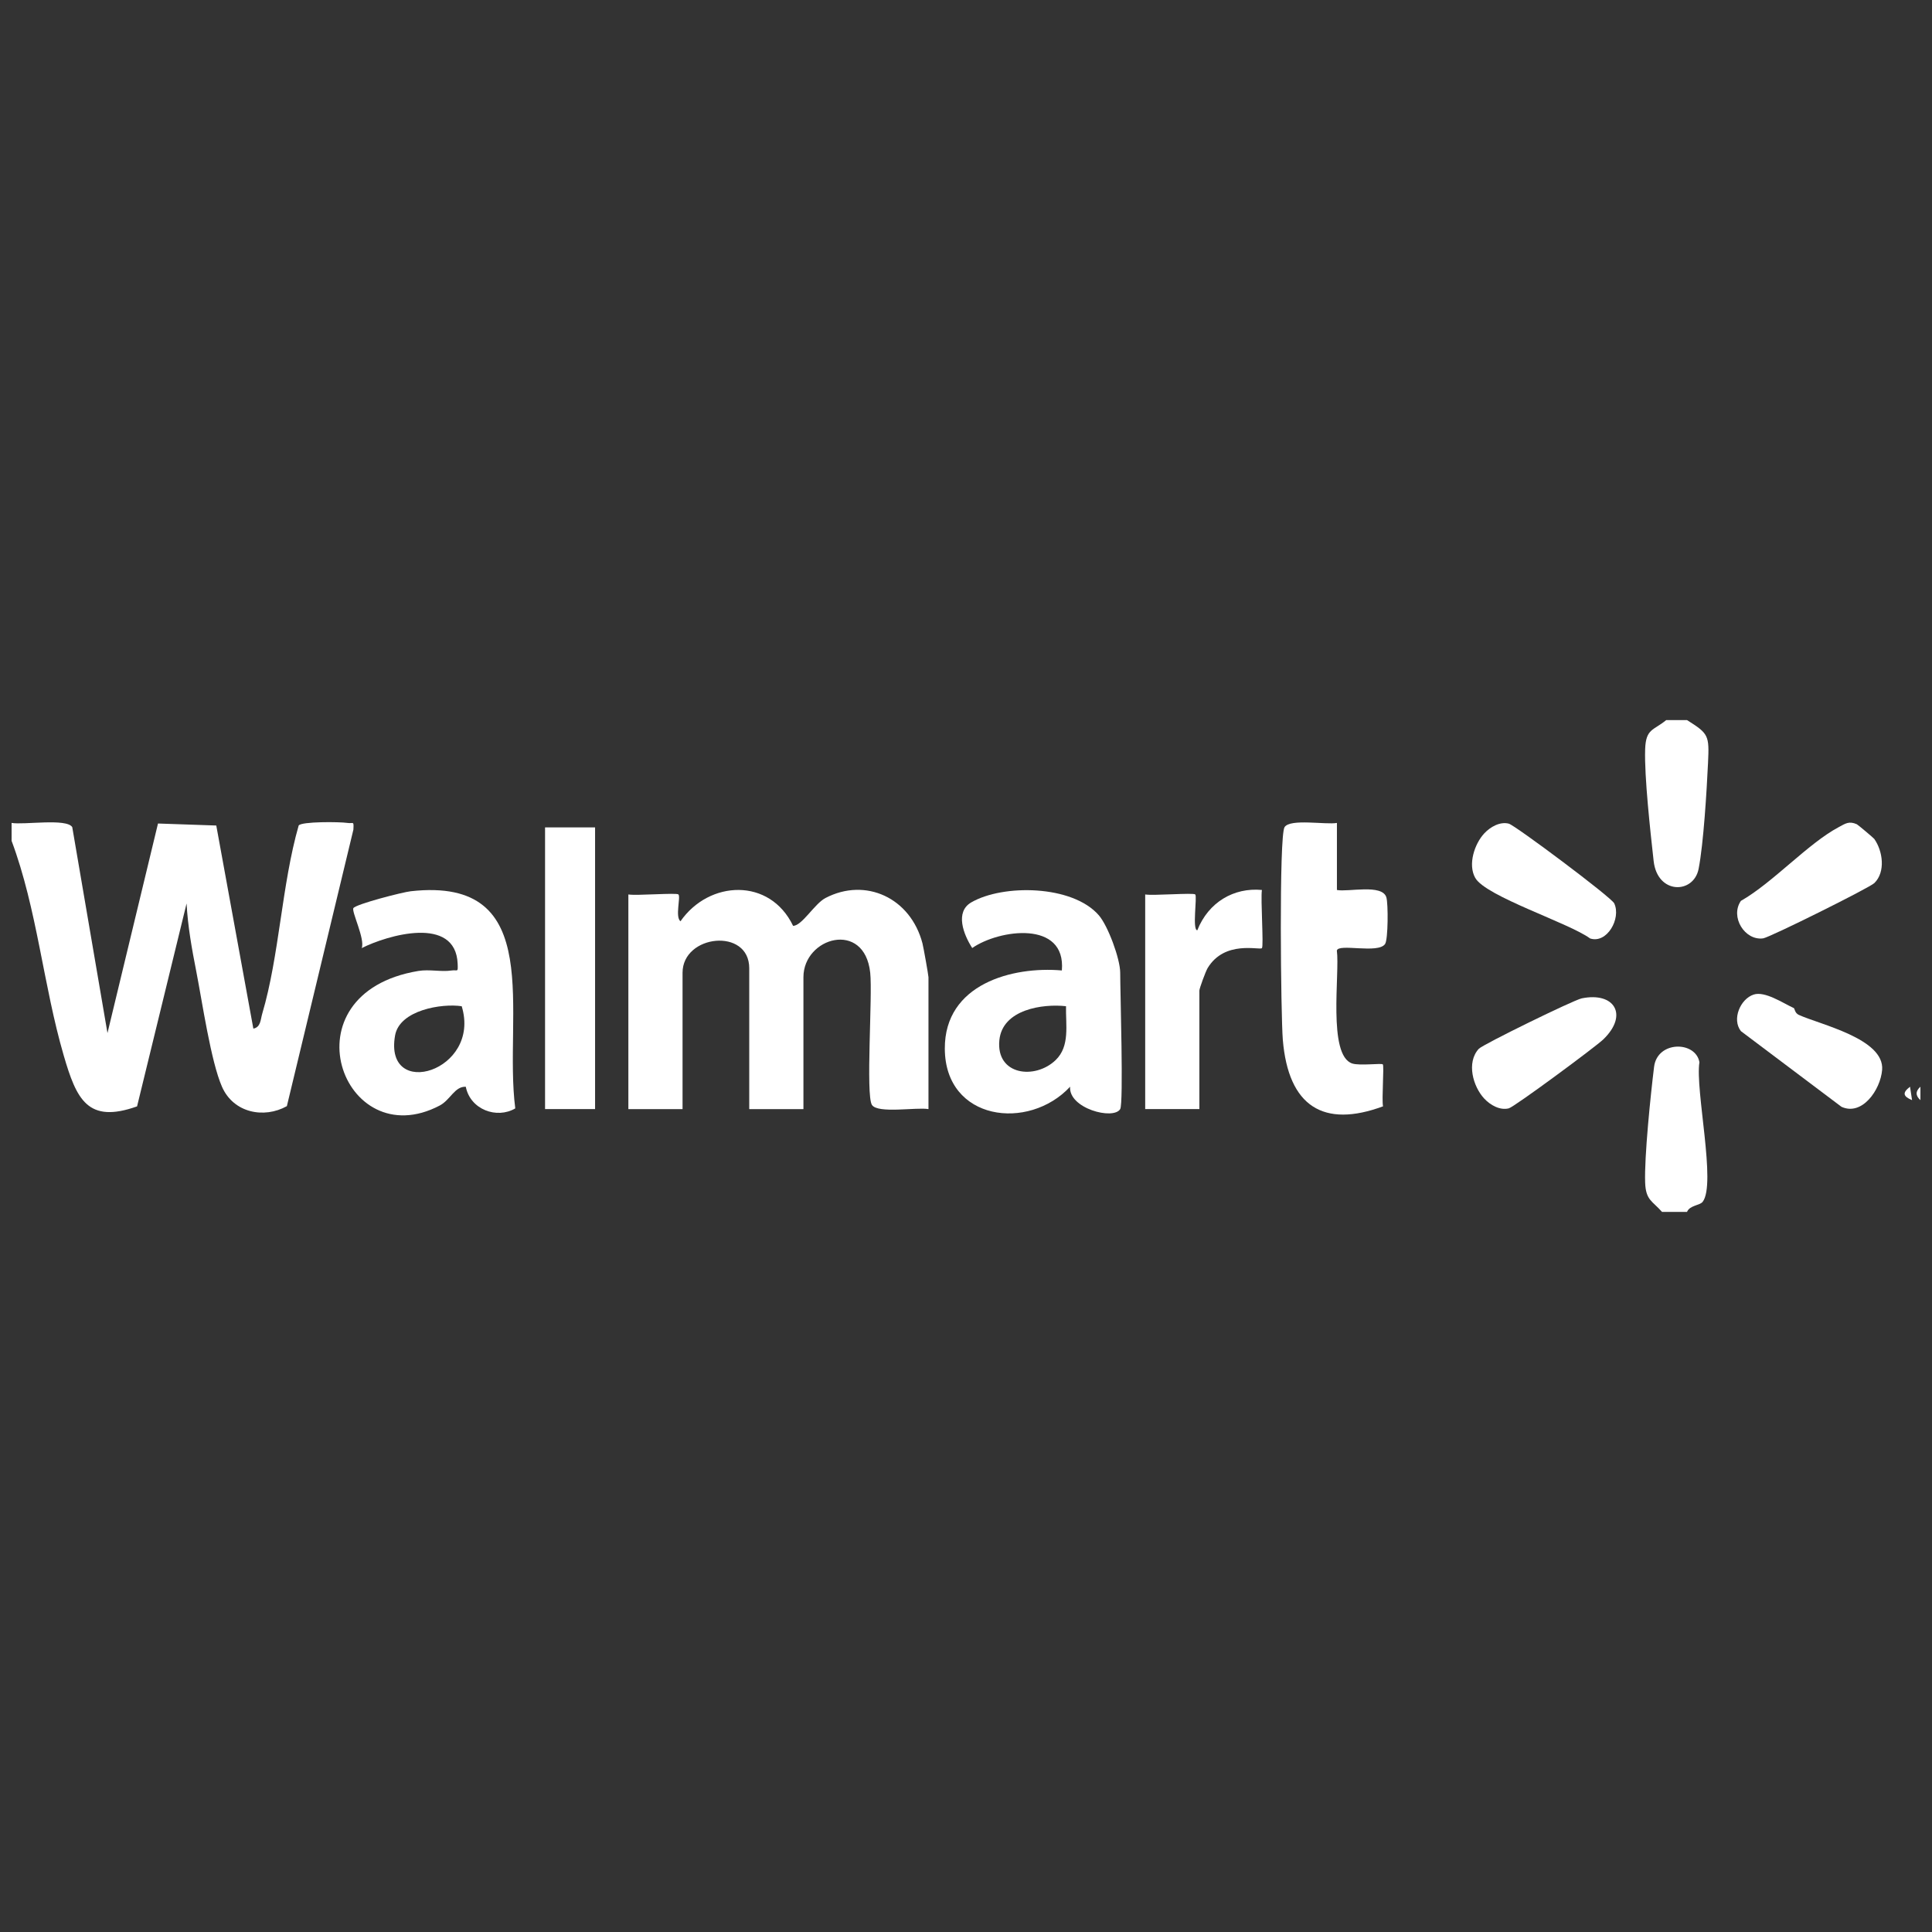
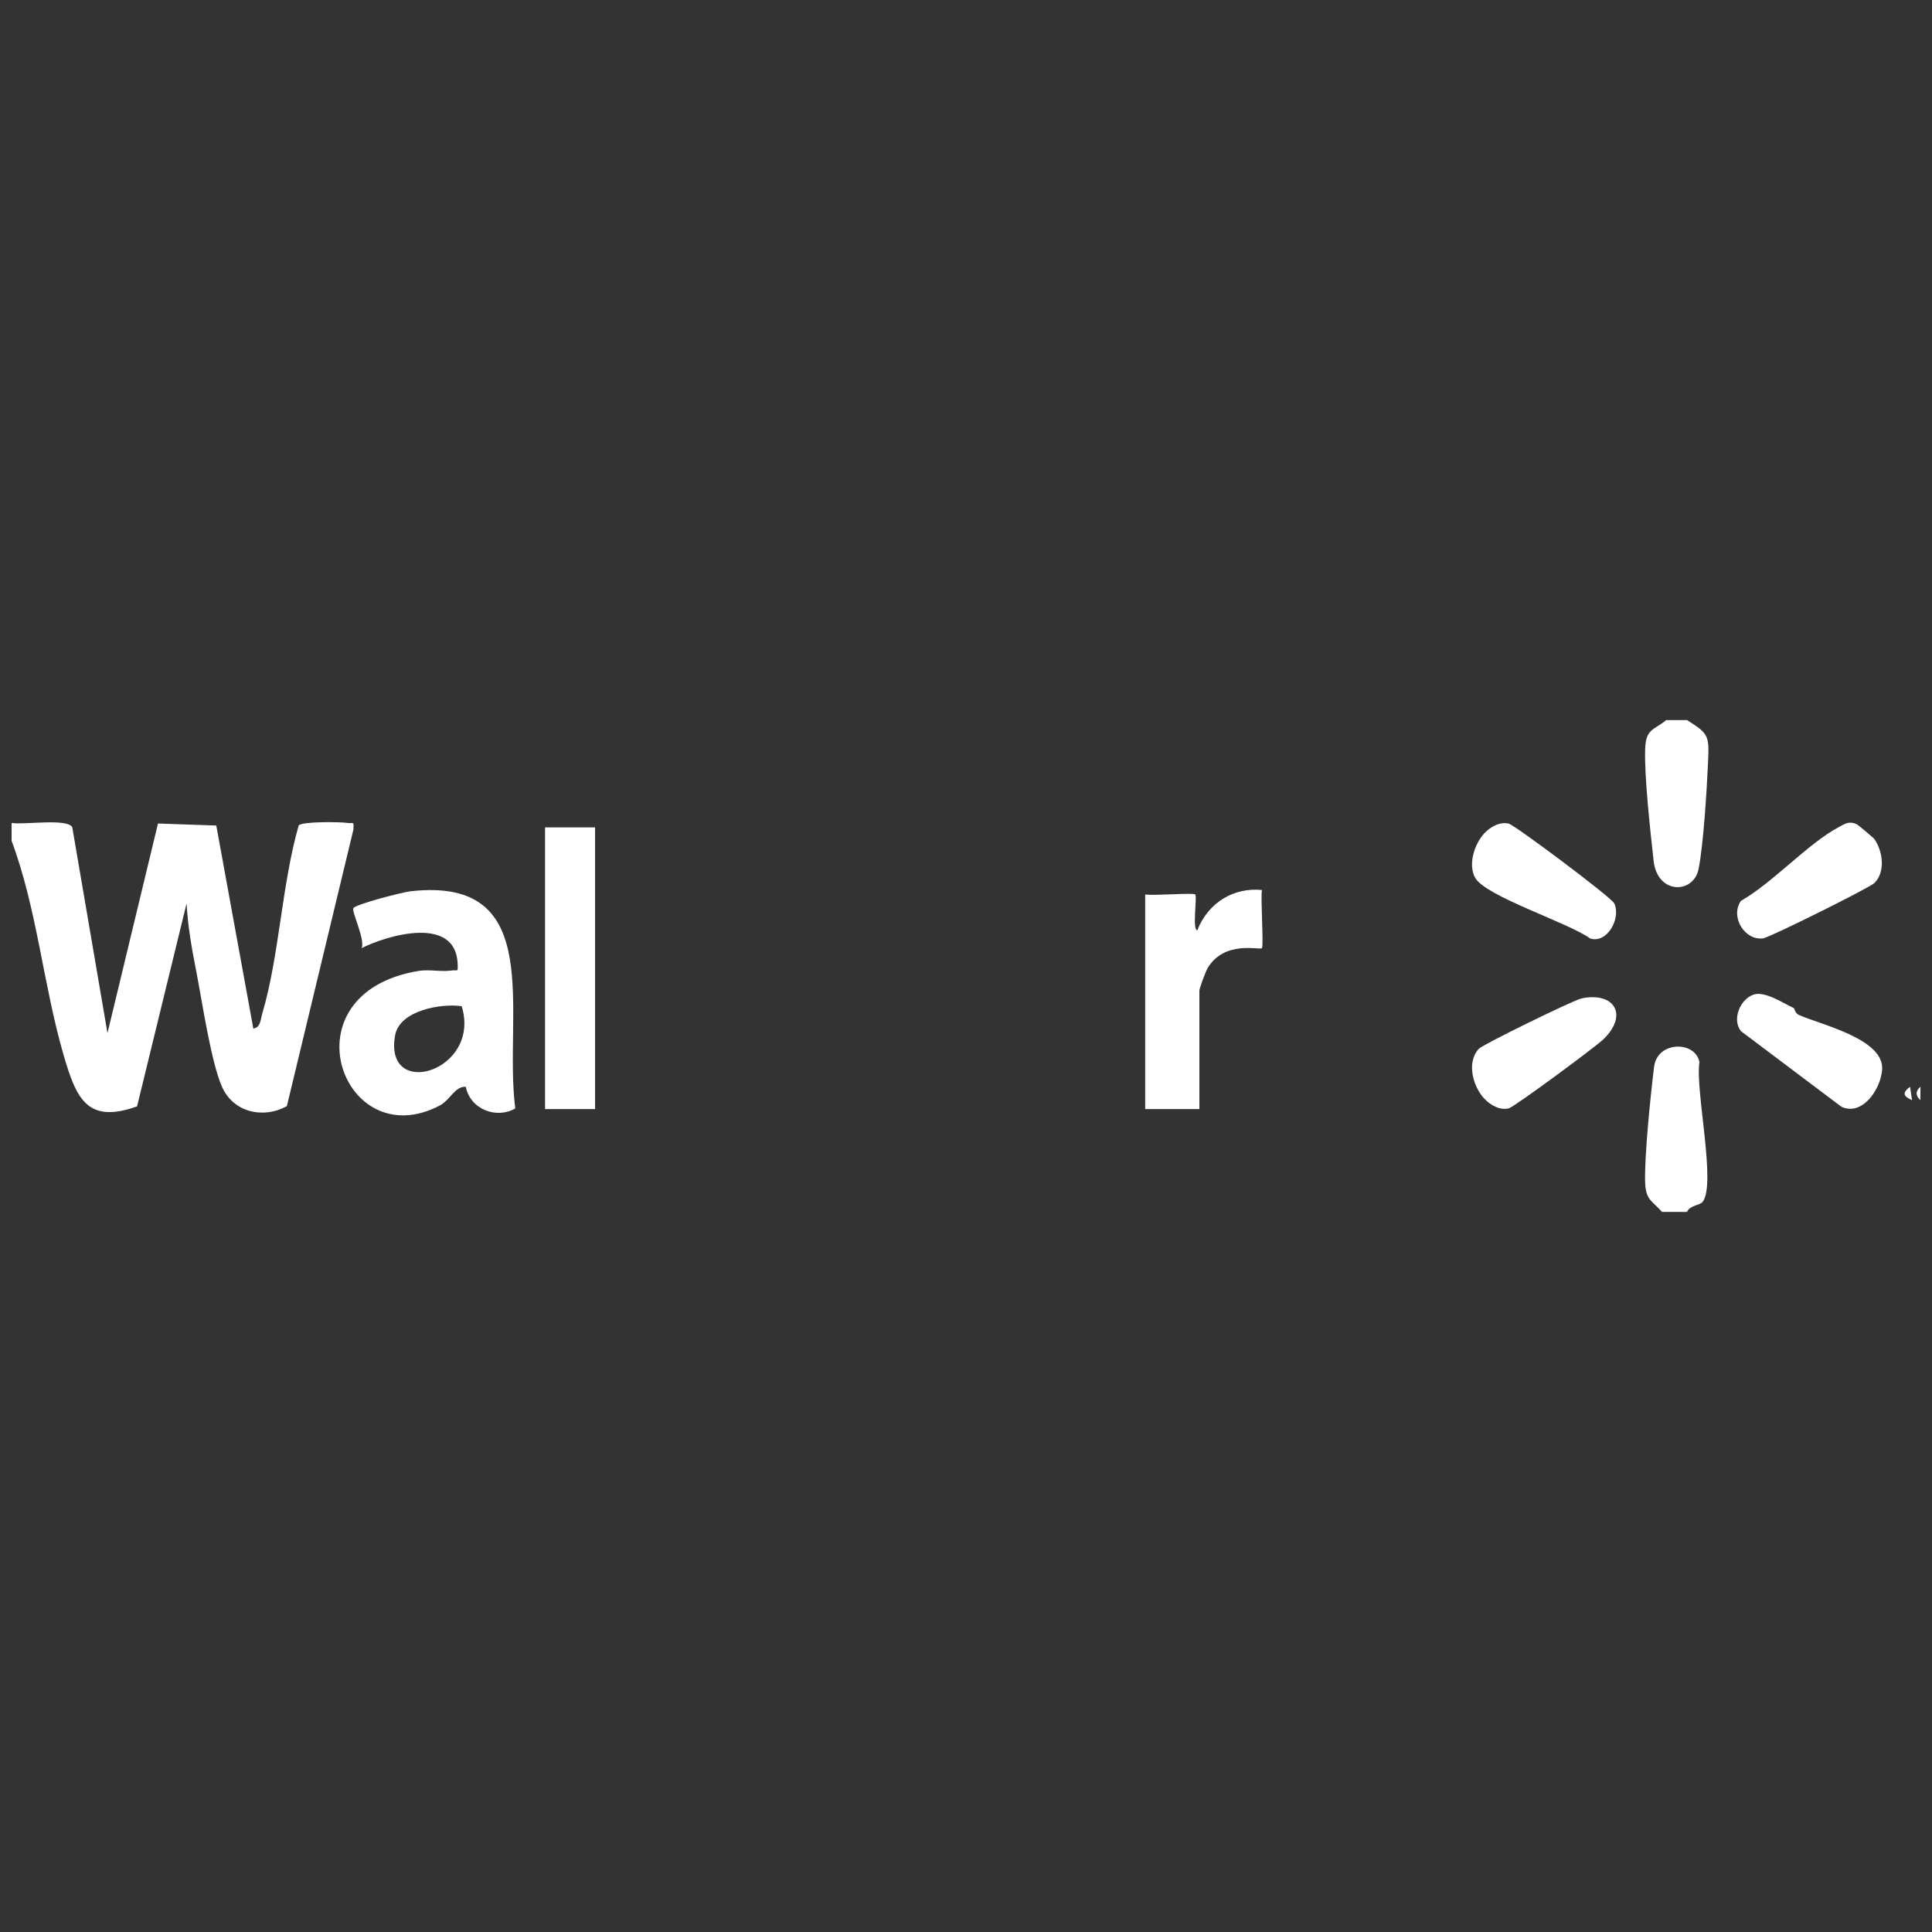
<svg xmlns="http://www.w3.org/2000/svg" viewBox="0 0 1080 1080" data-name="Layer 1" id="Layer_1">
  <rect x="0" y="0" width="1080" height="1080" fill="#333333" stroke="none" />
  <defs>
    <style>
      .cls-1 {
        fill: #fff;
      }
    </style>
  </defs>
  <g id="V6S78a">
    <g>
      <path d="M6.47,460.02c6.9,1.21,30.71-2.72,33.92,2.35l19.69,115.12,28.24-117.14,32.58,1.12,20.72,113.53c4.18-.78,3.99-5.06,4.98-8.38,9.53-32.11,10.9-72.27,20.36-105.15,1.45-2.3,23.09-2.09,27.14-1.46,3.49.54,3.71-1.48,3.45,3.75l-37.19,154.58c-12.72,7.12-29.82,3.83-36.26-10.82-6.22-14.13-11.07-47.6-14.39-64.54-2.45-12.48-4.74-25.18-5.41-37.95l-27.68,113.44c-27.6,9.82-33.85-3.91-41.01-28.48-11.41-39.13-14.87-81.81-29.13-119.96v-10Z" class="cls-1" />
      <path d="M943.06,402.54c12.12,7.62,12.46,8.5,11.74,23.85-.72,15.35-2.49,45.2-5.27,59.33-2.77,14.11-23.02,14.43-25.13-4.4-1.81-16.24-5.26-47.33-4.75-62.47.39-11.66,4.6-10.38,11.76-16.31h11.65Z" class="cls-1" />
      <path d="M929.08,677.46c-5.39-6.15-9.06-6.46-9.43-16.31-.53-14.34,3.08-49.35,4.99-64.77,1.82-14.72,23.28-14.54,25.35-2.58-2.47,15.34,9.53,68.16,1.8,78.03-1.63,2.08-7.22,1.9-8.74,5.63h-13.98Z" class="cls-1" />
      <path d="M1073.53,614.98c-2.82-2.49-2.82-5,0-7.5v7.5Z" class="cls-1" />
-       <path d="M351.28,500.01c4.42.78,26.98-1.07,27.97-.01,1.37,1.46-1.99,12.59,1.14,15,16.02-23.02,49.96-24.52,62.95,2.55,4.99,0,11.97-12.36,18.11-15.56,22.35-11.67,47.56-.15,54.22,25.38.56,2.15,3.35,17.84,3.35,18.9v73.73c-6.62-1.19-28.34,2.68-31.6-2.34-3.55-5.47.41-61.19-.97-73.94-3.2-29.55-37.33-19.81-37.33,2.55v73.73h-30.29v-78.73c0-22.87-37.28-18.89-37.28,2.5v76.23h-30.29v-119.97Z" class="cls-1" />
-       <path d="M626.2,619.98c-3.81,6.31-28.97-.4-28-12.5-23.25,25-69.86,19.04-70.04-21.24-.17-36.26,37.92-46.17,65.43-43.75,2.4-28.25-35.18-22.96-50.11-12.54-4.93-7.65-9.73-20.19-.52-25.52,17.75-10.27,56.52-9.77,71.26,7.18,5.18,5.95,11.98,24.46,11.98,32.14,0,10.53,1.93,73.03,0,76.23ZM595.92,562.48c-12.9-1.46-35.54,1.7-37.27,18.98-1.97,19.69,20.01,22.22,31.5,11.1,8.06-7.81,5.53-19.6,5.76-30.08Z" class="cls-1" />
      <path d="M288.04,619.6c-10.29,6.07-25.13.71-27.66-12.1-6.23-.27-8.6,7.36-14.6,10.51-54.32,28.52-87.41-62.7-11.9-75.24,6.13-1.02,12.79.62,18.47-.25,3.49-.53,3.7,1.43,3.48-3.8-1.12-27.23-39.47-15.9-53.64-8.72,2.03-4.97-5.85-20.58-4.63-22.37,1.53-2.24,27.46-8.91,32.05-9.42,76.56-8.59,51.67,68.98,58.43,121.39ZM258.1,562.49c-11.06-1.69-34.74,2.12-37.25,16.34-6.46,36.52,48.37,20.07,37.25-16.34Z" class="cls-1" />
-       <path d="M747.35,460.02v37.49c6.33,1.24,25.31-3.52,27.63,4.1,1.08,3.54,1,23.44-.69,26.05-3.73,5.75-26.38-.53-26.98,3.78,1.73,12.55-5.27,58.59,8.63,63.07,4.17,1.34,16.35-.27,17.05.47.85.91-.67,19.4.13,23.47-33.16,12.26-52.92.17-56.02-37.24-1.09-13.14-2.2-113.96.98-118.84s22.82-1.23,29.27-2.34Z" class="cls-1" />
      <path d="M640.18,500.01c4.42.78,26.98-1.07,27.97-.01,1.18,1.26-1.81,19.9,1.15,20.03,6.21-15.67,20.38-24.01,36.12-22.53-.8,5.03,1.08,31.37,0,32.52-1.21,1.29-20.85-4.68-30.36,11.17-1.07,1.78-4.6,11.32-4.6,12.56v66.23h-30.29v-119.97Z" class="cls-1" />
      <rect height="157.46" width="27.96" y="462.52" x="304.69" class="cls-1" />
      <path d="M829.7,465.88c3.43-3.68,8.83-6.72,13.73-5.45,3.51.91,57.32,41.12,58.94,44.57,3.97,8.47-4.08,22.7-13.49,19.6-11.78-8.68-58.38-23.49-64.22-33.87-4.23-7.51-.36-19.05,5.04-24.85Z" class="cls-1" />
      <path d="M1037.98,460.76c.57.25,9.35,7.65,9.73,8.18,4.79,6.74,6.45,18.47.07,24.7-2.77,2.7-58.56,30.42-62.18,30.91-10.24,1.4-18.6-12.02-12.42-20.96,17.77-10.08,37.57-32.16,54.73-41.25,3.75-1.99,5.66-3.51,10.07-1.58Z" class="cls-1" />
      <path d="M1002.76,563.52c.45.21.56,2.78,2.71,3.77,11.69,5.4,48.11,13.29,46.65,30.82-.94,11.19-11.21,25.87-22.72,20.6l-56.22-42.3c-5.18-6.62-.33-17.97,7.1-20.43,6.29-2.08,16.22,4.66,22.48,7.55Z" class="cls-1" />
      <path d="M829.7,614.12c-6.26-6.73-10.09-20.14-3.06-27.82,2.22-2.42,53-27.28,57.55-28.21,18.28-3.75,26.27,9.22,12.07,22.93-4.39,4.24-49.72,37.75-52.83,38.55-4.9,1.26-10.3-1.77-13.73-5.45Z" class="cls-1" />
      <path d="M1068.85,614.98c-5.08-2.12-5.53-4.14-1.13-7.49l1.13,7.49Z" class="cls-1" />
    </g>
  </g>
</svg>